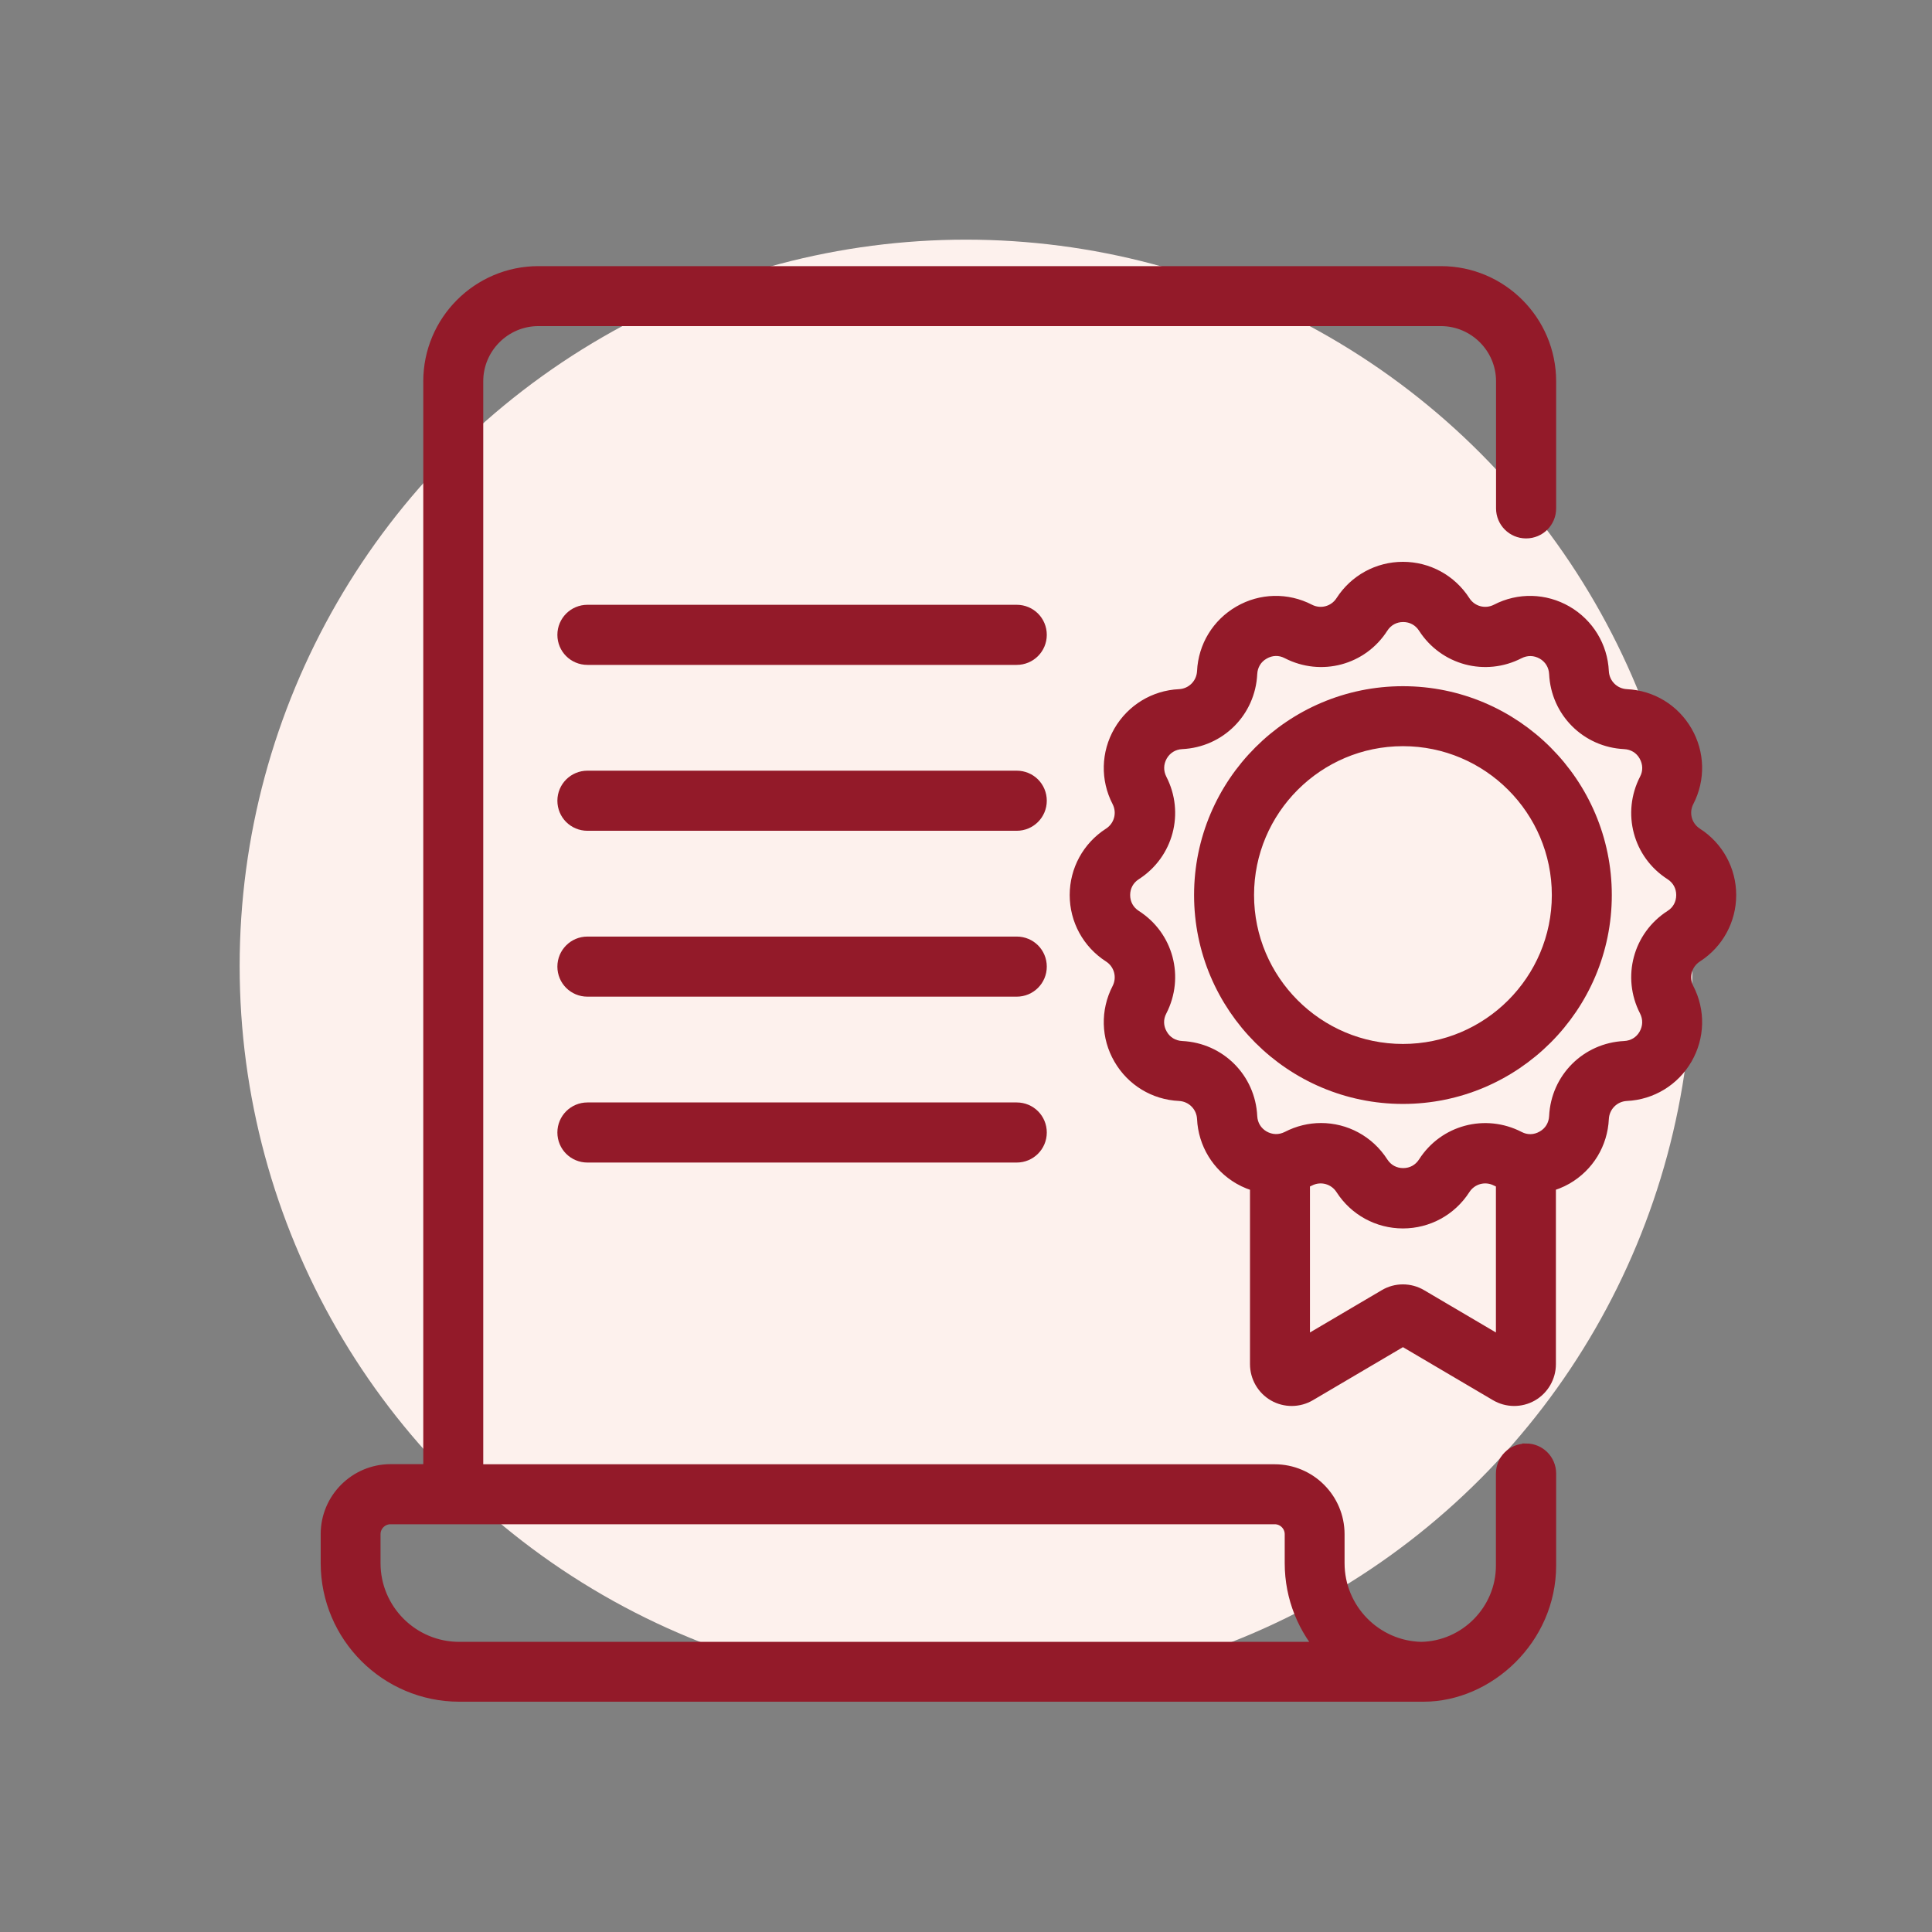
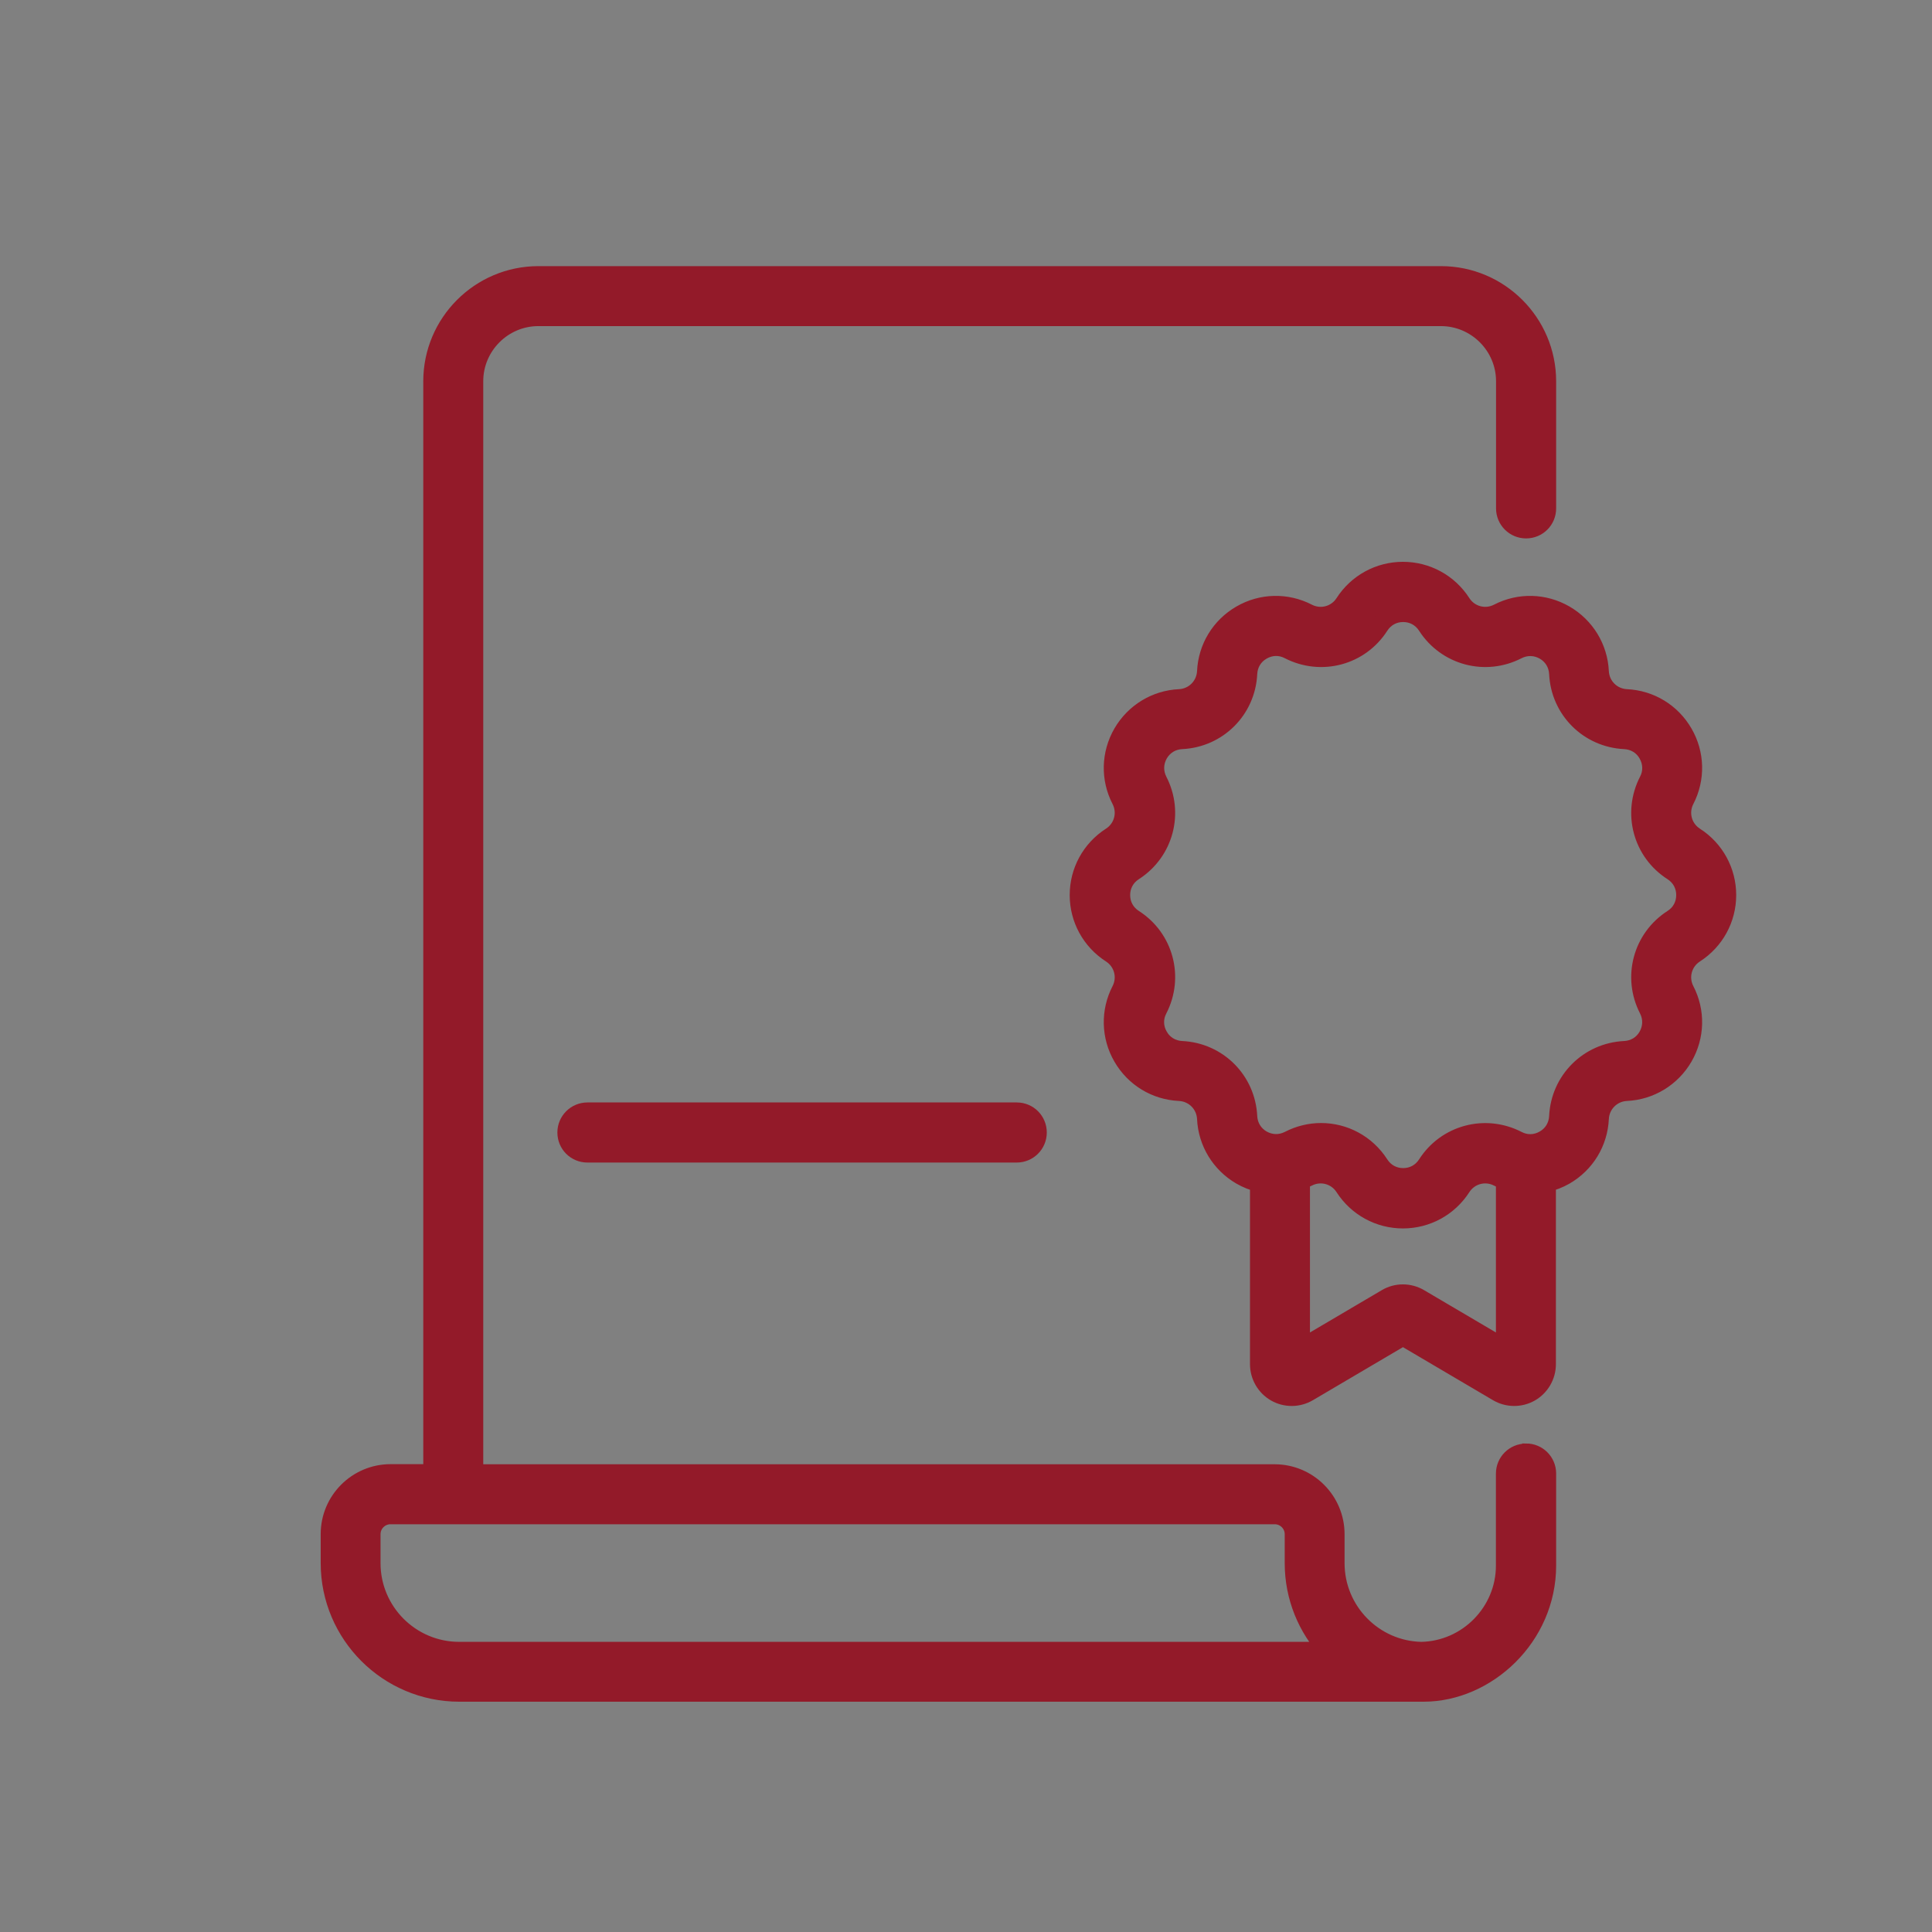
<svg xmlns="http://www.w3.org/2000/svg" id="Layer_1" data-name="Layer 1" viewBox="0 0 156.88 156.88">
  <rect x="0" y="0" width="156.88" height="156.88" fill="#808080" stroke="none" />
  <defs>
    <style>
      .cls-1 {
        fill: #931a29;
        stroke: #931a29;
        stroke-miterlimit: 10;
        stroke-width: 1.5px;
      }

      .cls-2 {
        fill: #fdf1ed;
      }
    </style>
  </defs>
-   <circle class="cls-2" cx="78.44" cy="78.44" r="58.98" />
  <g>
    <path class="cls-1" d="M123.91,117.97c-.93,0-1.69.75-1.69,1.69v7.47c0,3.76-3.05,6.87-6.81,6.94-3.86-.08-6.98-3.25-6.98-7.14v-2.35c0-2.72-2.21-4.93-4.93-4.93H38.49V30.96c0-2.88,2.35-5.23,5.23-5.23h73.28c2.88,0,5.23,2.35,5.23,5.23v10.32c0,.93.75,1.69,1.69,1.69s1.69-.75,1.69-1.69v-10.32c0-4.74-3.86-8.6-8.6-8.6H43.72c-4.74,0-8.6,3.86-8.6,8.6v88.68h-3.4c-2.72,0-4.93,2.21-4.93,4.93v2.35c0,5.8,4.72,10.51,10.51,10.51h78.29c5.12,0,10.02-4.5,10.02-10.31v-7.47c0-.93-.75-1.69-1.69-1.69h0ZM37.29,134.07c-3.94,0-7.14-3.2-7.14-7.14v-2.35c0-.86.7-1.56,1.56-1.56h71.8c.86,0,1.56.7,1.56,1.56v2.35c0,2.75,1.06,5.26,2.8,7.14H37.29Z" />
-     <path class="cls-1" d="M82.56,49.86h-34.86c-.93,0-1.69.75-1.69,1.69s.75,1.69,1.69,1.69h34.86c.93,0,1.69-.75,1.69-1.69s-.75-1.69-1.69-1.69h0Z" />
-     <path class="cls-1" d="M82.56,63.33h-34.86c-.93,0-1.69.75-1.69,1.69s.75,1.69,1.69,1.69h34.86c.93,0,1.69-.75,1.69-1.69s-.75-1.69-1.69-1.69h0Z" />
-     <path class="cls-1" d="M82.56,76.8h-34.86c-.93,0-1.69.75-1.69,1.69s.75,1.69,1.69,1.69h34.86c.93,0,1.69-.75,1.69-1.69s-.75-1.69-1.69-1.69h0Z" />
    <path class="cls-1" d="M82.56,90.27h-34.86c-.93,0-1.69.75-1.69,1.69s.75,1.69,1.69,1.69h34.86c.93,0,1.69-.75,1.69-1.69s-.75-1.69-1.69-1.69h0Z" />
    <path class="cls-1" d="M137.63,67.92c-1-.64-1.34-1.92-.8-2.97.89-1.72.84-3.75-.13-5.42-.97-1.68-2.7-2.73-4.63-2.82-1.18-.06-2.12-.99-2.18-2.18-.09-1.93-1.15-3.66-2.82-4.63-1.68-.97-3.7-1.02-5.42-.13-1.05.54-2.33.2-2.97-.8-1.05-1.63-2.83-2.6-4.76-2.6s-3.71.97-4.76,2.6c-.64,1-1.92,1.34-2.97.8-1.72-.89-3.75-.84-5.42.13-1.68.97-2.73,2.7-2.82,4.63-.06,1.18-.99,2.12-2.18,2.18-1.93.09-3.66,1.15-4.63,2.82-.97,1.68-1.02,3.7-.13,5.42.54,1.05.2,2.33-.8,2.97-1.63,1.05-2.6,2.83-2.6,4.76,0,1.93.97,3.71,2.6,4.76,1,.64,1.34,1.92.8,2.97-.89,1.72-.84,3.75.13,5.42.97,1.68,2.7,2.73,4.63,2.82,1.18.06,2.12.99,2.18,2.18.09,1.93,1.15,3.66,2.82,4.63.47.27.97.47,1.48.59v14.72c0,.95.51,1.83,1.33,2.3.82.47,1.84.46,2.65-.02l7.69-4.53,7.69,4.53c.81.48,1.83.49,2.65.02.82-.47,1.33-1.35,1.33-2.3v-14.72c.51-.13,1.01-.32,1.48-.59,1.68-.97,2.73-2.7,2.82-4.63.06-1.18.99-2.12,2.18-2.18,1.93-.09,3.66-1.15,4.63-2.82.97-1.68,1.02-3.7.13-5.42-.54-1.05-.2-2.33.8-2.97,1.63-1.05,2.6-2.83,2.6-4.76,0-1.93-.97-3.71-2.6-4.76h0ZM122.22,109.51l-6.96-4.1c-.83-.49-1.86-.49-2.68,0l-6.96,4.1v-13.66c.19-.07.38-.16.57-.25,1.05-.54,2.33-.2,2.97.8,1.05,1.63,2.83,2.6,4.76,2.6s3.71-.97,4.76-2.6c.64-1,1.92-1.34,2.97-.8.19.1.38.18.57.25v13.66h0ZM135.81,74.6c-2.47,1.59-3.31,4.75-1.97,7.35.36.71.34,1.5-.05,2.19s-1.08,1.1-1.87,1.14c-2.93.14-5.24,2.45-5.38,5.38-.04.79-.45,1.48-1.14,1.87-.69.4-1.49.42-2.19.05-2.61-1.34-5.77-.5-7.35,1.97-.43.67-1.13,1.05-1.92,1.05s-1.49-.38-1.92-1.05c-1.08-1.68-2.88-2.61-4.75-2.61-.88,0-1.77.21-2.6.64-.71.36-1.5.34-2.19-.05-.69-.4-1.1-1.08-1.14-1.87-.14-2.93-2.45-5.24-5.38-5.38-.79-.04-1.48-.45-1.87-1.14-.4-.69-.42-1.49-.05-2.19,1.34-2.61.5-5.77-1.97-7.35-.67-.43-1.05-1.13-1.05-1.92,0-.79.38-1.49,1.05-1.92,2.47-1.59,3.31-4.75,1.97-7.35-.36-.71-.34-1.5.05-2.19.4-.69,1.08-1.1,1.87-1.14,2.93-.14,5.24-2.45,5.38-5.38.04-.79.45-1.48,1.14-1.87.69-.4,1.49-.42,2.19-.05,2.61,1.34,5.77.5,7.35-1.97.43-.67,1.13-1.05,1.92-1.05s1.49.38,1.92,1.05c1.59,2.47,4.75,3.31,7.35,1.97.71-.36,1.5-.34,2.19.05.69.4,1.1,1.08,1.14,1.87.14,2.93,2.45,5.24,5.38,5.38.79.04,1.48.45,1.87,1.14s.42,1.49.05,2.19c-1.34,2.61-.5,5.77,1.97,7.35.67.43,1.05,1.13,1.05,1.92,0,.79-.38,1.5-1.05,1.92h0Z" />
-     <path class="cls-1" d="M113.92,56.47c-8.94,0-16.21,7.27-16.21,16.21s7.27,16.21,16.21,16.21,16.21-7.27,16.21-16.21-7.27-16.21-16.21-16.21ZM113.92,85.52c-7.08,0-12.84-5.76-12.84-12.84s5.76-12.84,12.84-12.84,12.84,5.76,12.84,12.84-5.76,12.84-12.84,12.84Z" />
  </g>
</svg>